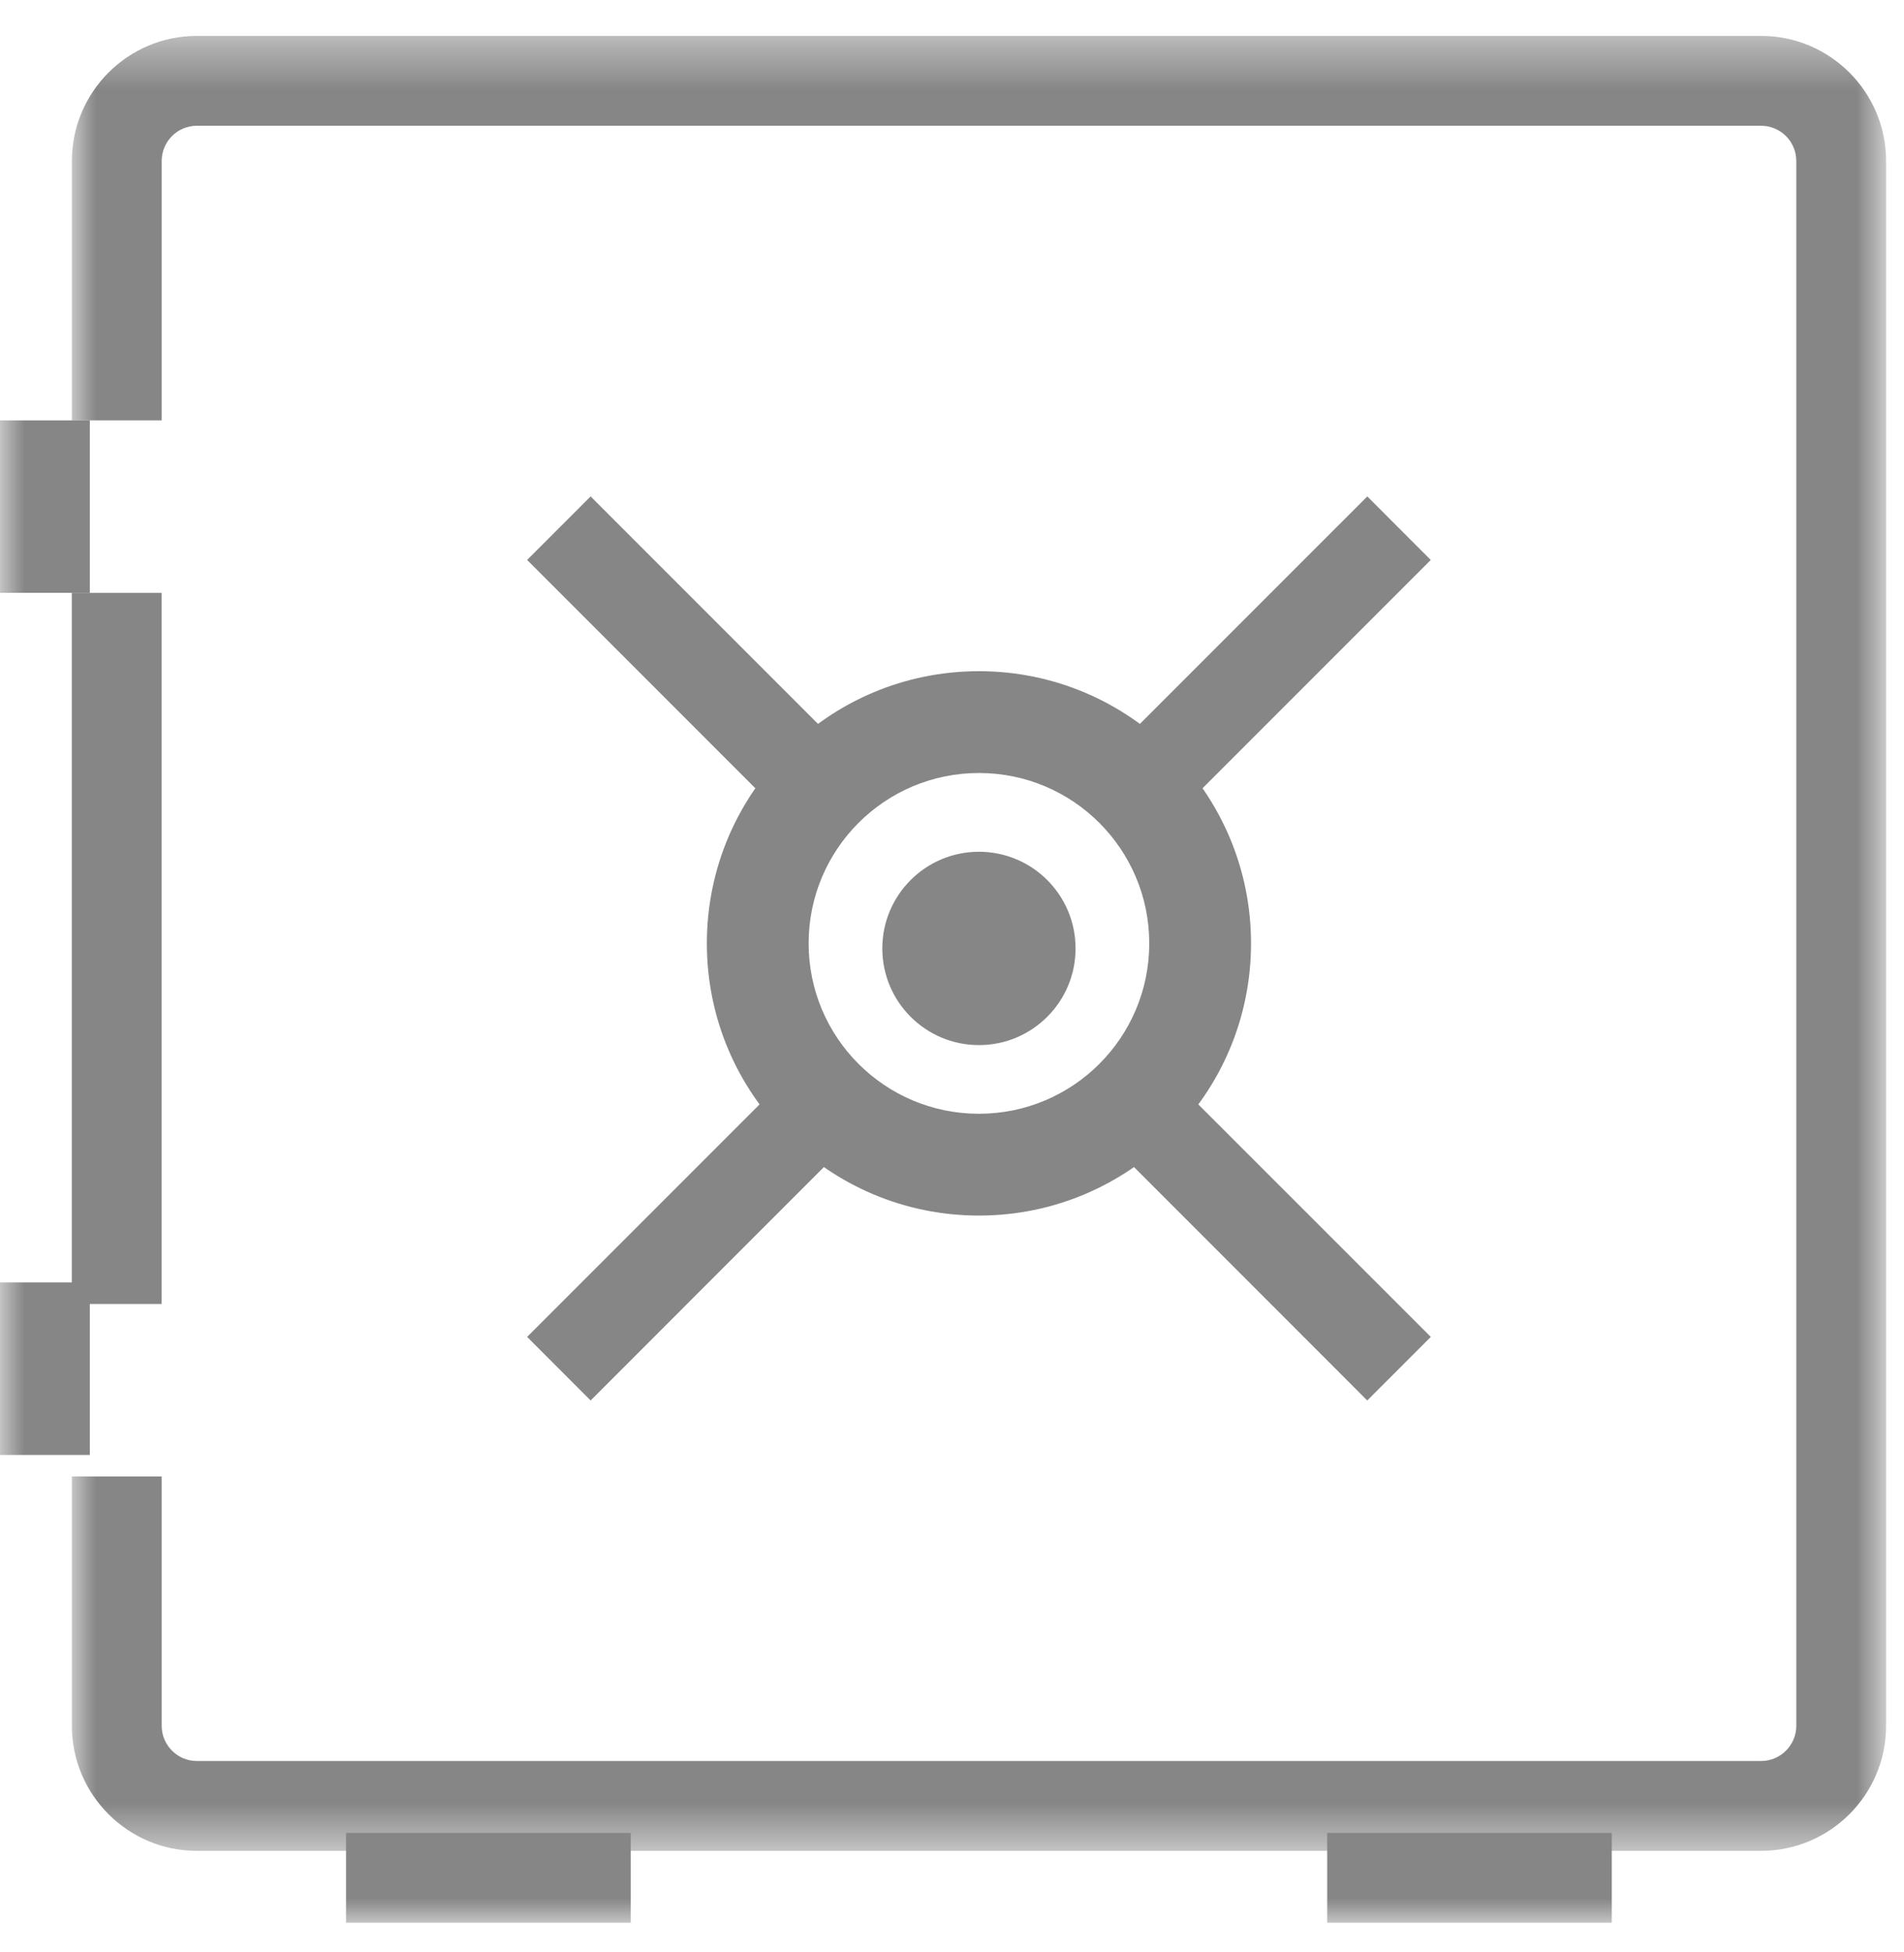
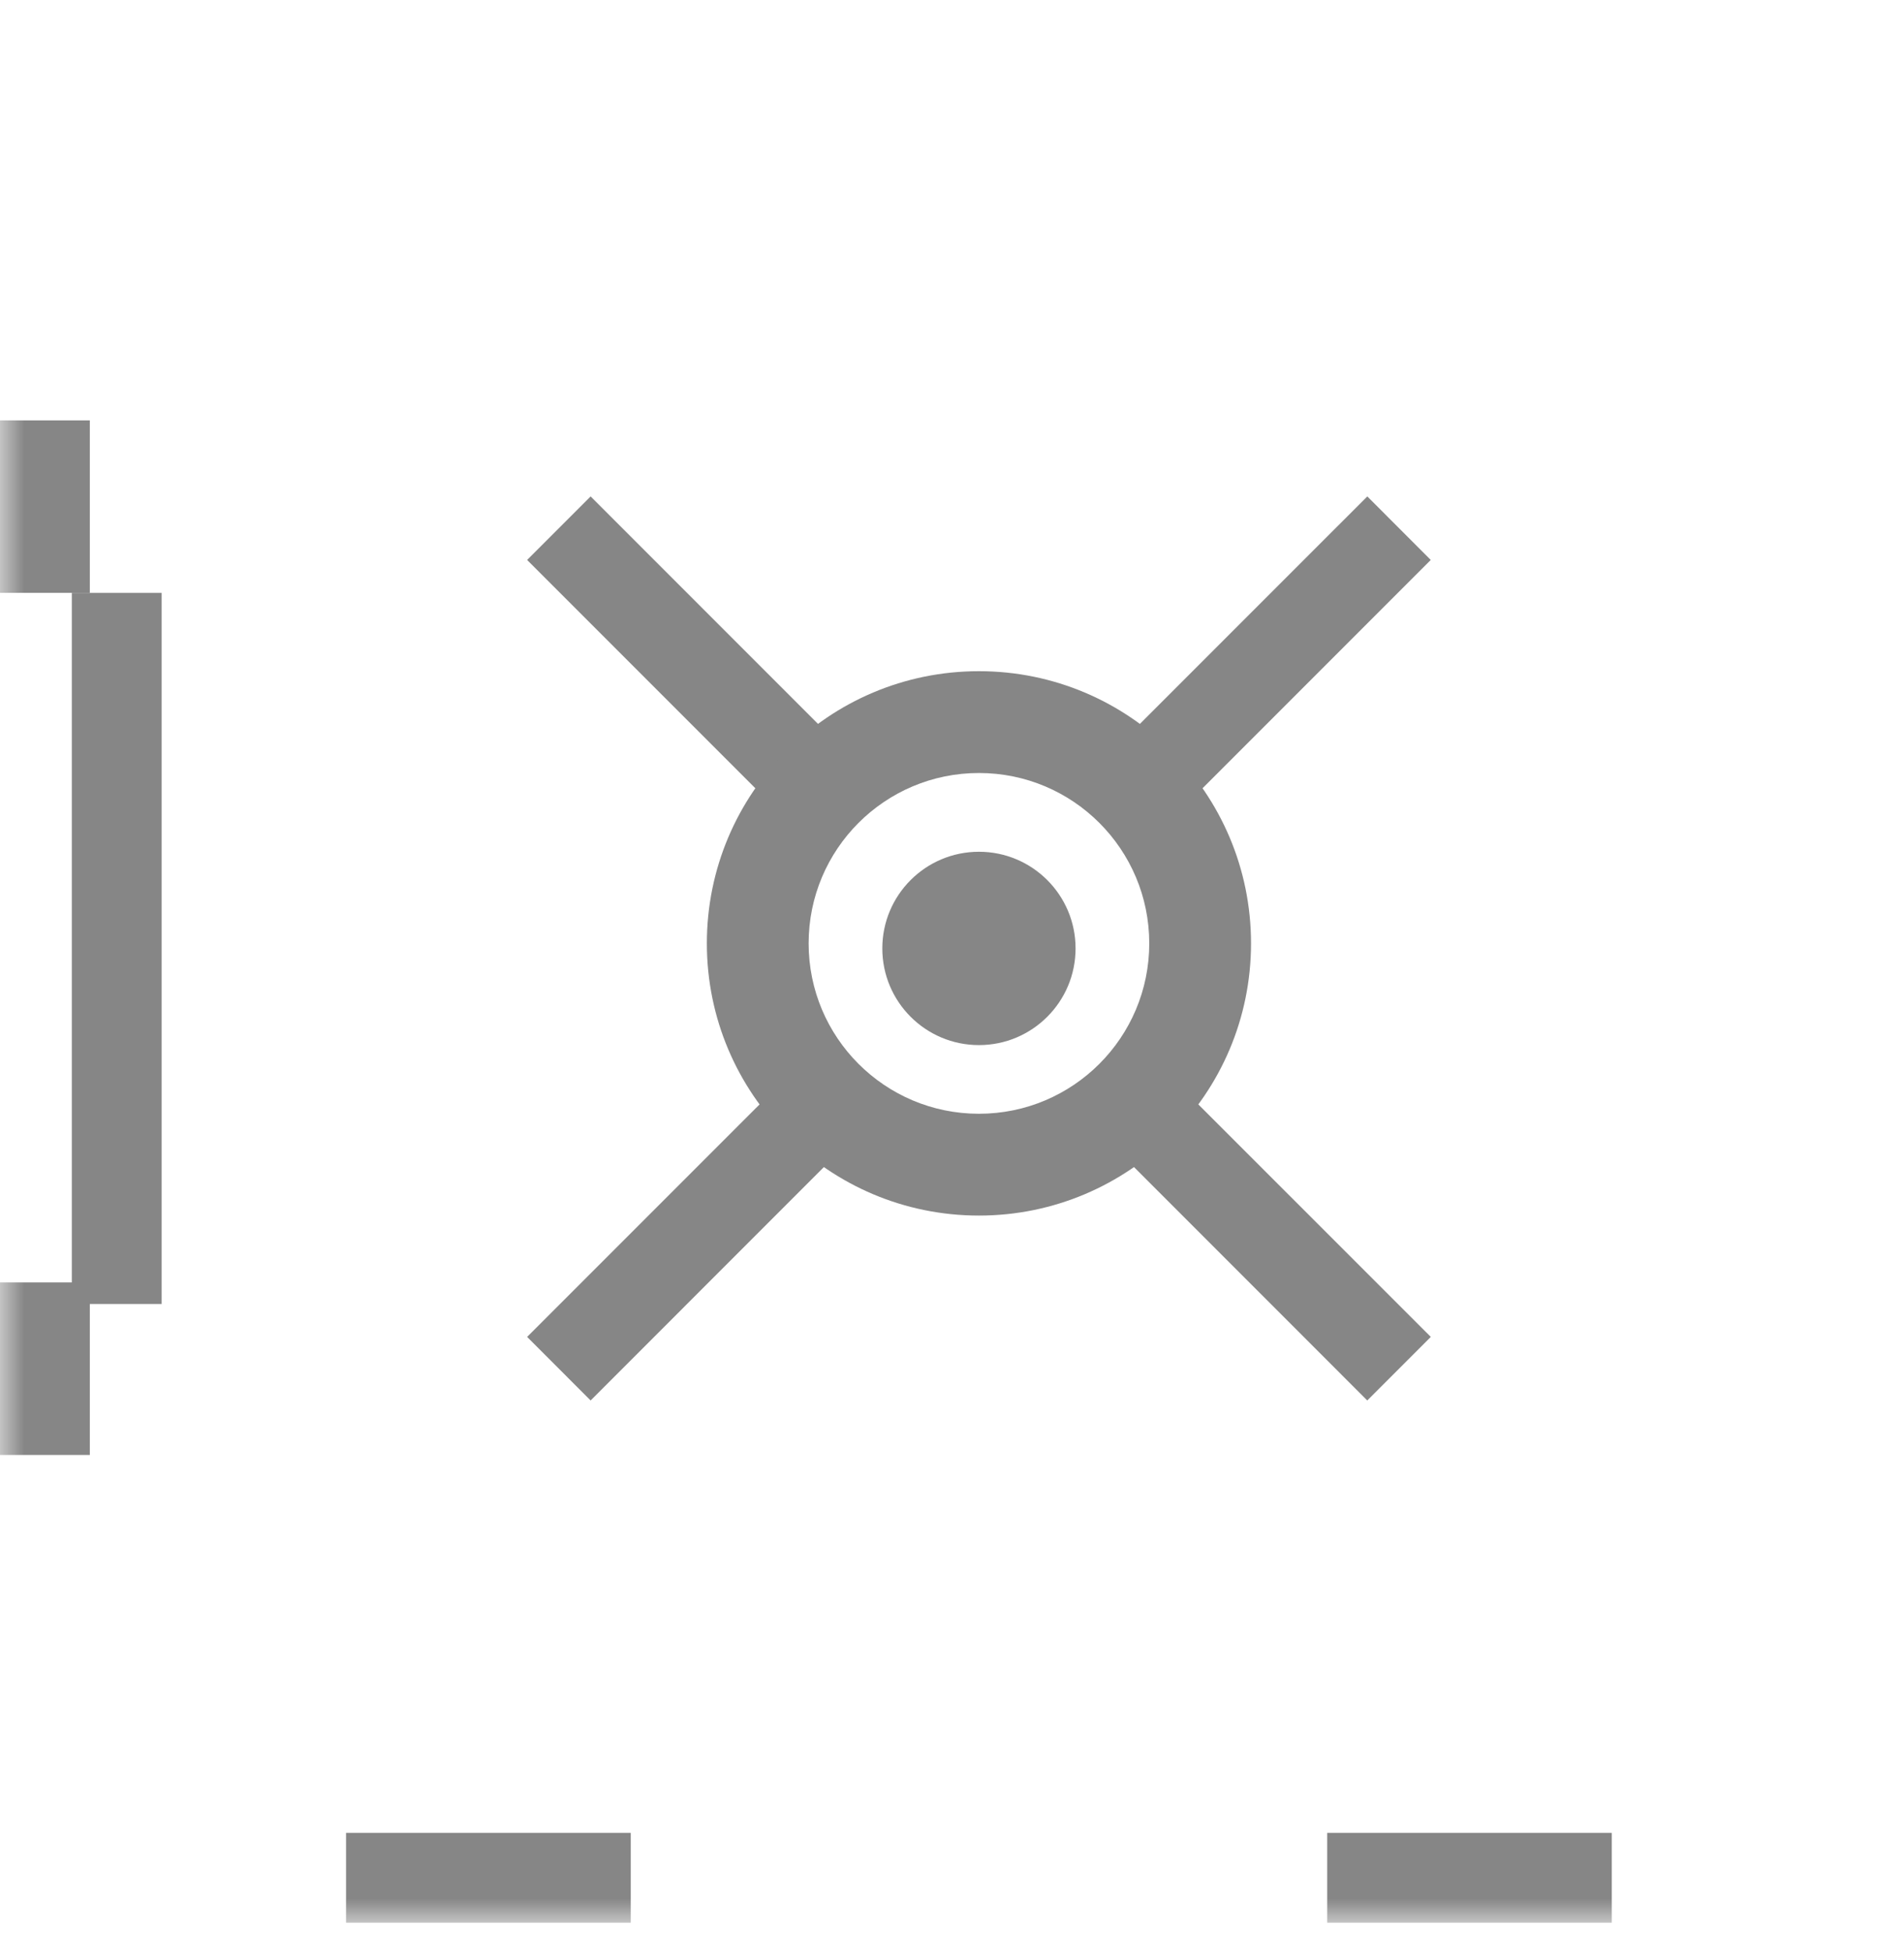
<svg xmlns="http://www.w3.org/2000/svg" xmlns:xlink="http://www.w3.org/1999/xlink" width="40" height="41" viewBox="0 0 40 41">
  <defs>
    <polygon id="a" points="38.113 38.491 38.113 .377 19.057 .377 0 .377 0 38.491 38.113 38.491" />
    <polygon id="c" points="0 40 39.623 40 39.623 .377 0 .377" />
  </defs>
  <g fill="none" fill-rule="evenodd">
    <polygon fill="#868686" points="24.15 17.667 22.816 16.333 28.725 10.425 30.058 11.759" />
    <polygon fill="#868686" points="12.408 29.41 11.074 28.075 16.427 22.723 17.761 24.056" />
    <polygon fill="#868686" points="16.321 17.006 11.074 11.759 12.408 10.425 17.655 15.672" />
    <polygon fill="#868686" points="28.724 29.41 23.371 24.056 24.705 22.723 30.059 28.075" />
    <polygon fill="#868686" points="1.509 27.384 3.396 27.384 3.396 12.451 1.509 12.451" />
    <g transform="translate(0 .377)">
      <g transform="translate(1.51)">
        <mask id="b" fill="white">
          <use xlink:href="#a" />
        </mask>
-         <path fill="#868686" d="M35.488,38.491 L2.625,38.491 C1.177,38.491 0,37.313 0,35.866 L0,30.629 L1.887,30.629 L1.887,35.866 C1.887,36.272 2.218,36.604 2.625,36.604 L35.488,36.604 C35.895,36.604 36.227,36.272 36.227,35.866 L36.227,3.003 C36.227,2.595 35.895,2.264 35.488,2.264 L2.625,2.264 C2.218,2.264 1.887,2.595 1.887,3.003 L1.887,8.451 L0,8.451 L0,3.003 C0,1.555 1.177,0.377 2.625,0.377 L35.488,0.377 C36.935,0.377 38.114,1.555 38.114,3.003 L38.114,35.866 C38.114,37.313 36.935,38.491 35.488,38.491" mask="url(#b)" />
      </g>
      <mask id="d" fill="white">
        <use xlink:href="#c" />
      </mask>
      <polygon fill="#868686" points="0 12.073 1.887 12.073 1.887 8.451 0 8.451" mask="url(#d)" />
      <polygon fill="#868686" points="0 30.177 1.887 30.177 1.887 26.554 0 26.554" mask="url(#d)" />
      <polygon fill="#868686" points="7.27 40 13.251 40 13.251 38.113 7.27 38.113" mask="url(#d)" />
      <polygon fill="#868686" points="27.882 40 33.861 40 33.861 38.113 27.882 38.113" mask="url(#d)" />
      <path fill="#868686" d="M20.566,23.012 C18.589,23.012 16.988,21.41 16.988,19.434 C16.988,17.458 18.589,15.856 20.566,15.856 C22.542,15.856 24.144,17.458 24.144,19.434 C24.144,21.41 22.542,23.012 20.566,23.012 M20.566,13.718 C17.409,13.718 14.85,16.277 14.85,19.434 C14.85,22.591 17.409,25.15 20.566,25.15 C23.723,25.15 26.282,22.591 26.282,19.434 C26.282,16.277 23.723,13.718 20.566,13.718" mask="url(#d)" />
      <path fill="#868686" d="M22.596,19.54 C22.596,18.419 21.687,17.51 20.566,17.51 C19.445,17.51 18.536,18.419 18.536,19.54 C18.536,20.661 19.445,21.57 20.566,21.57 C21.687,21.57 22.596,20.661 22.596,19.54" mask="url(#d)" />
    </g>
  </g>
</svg>